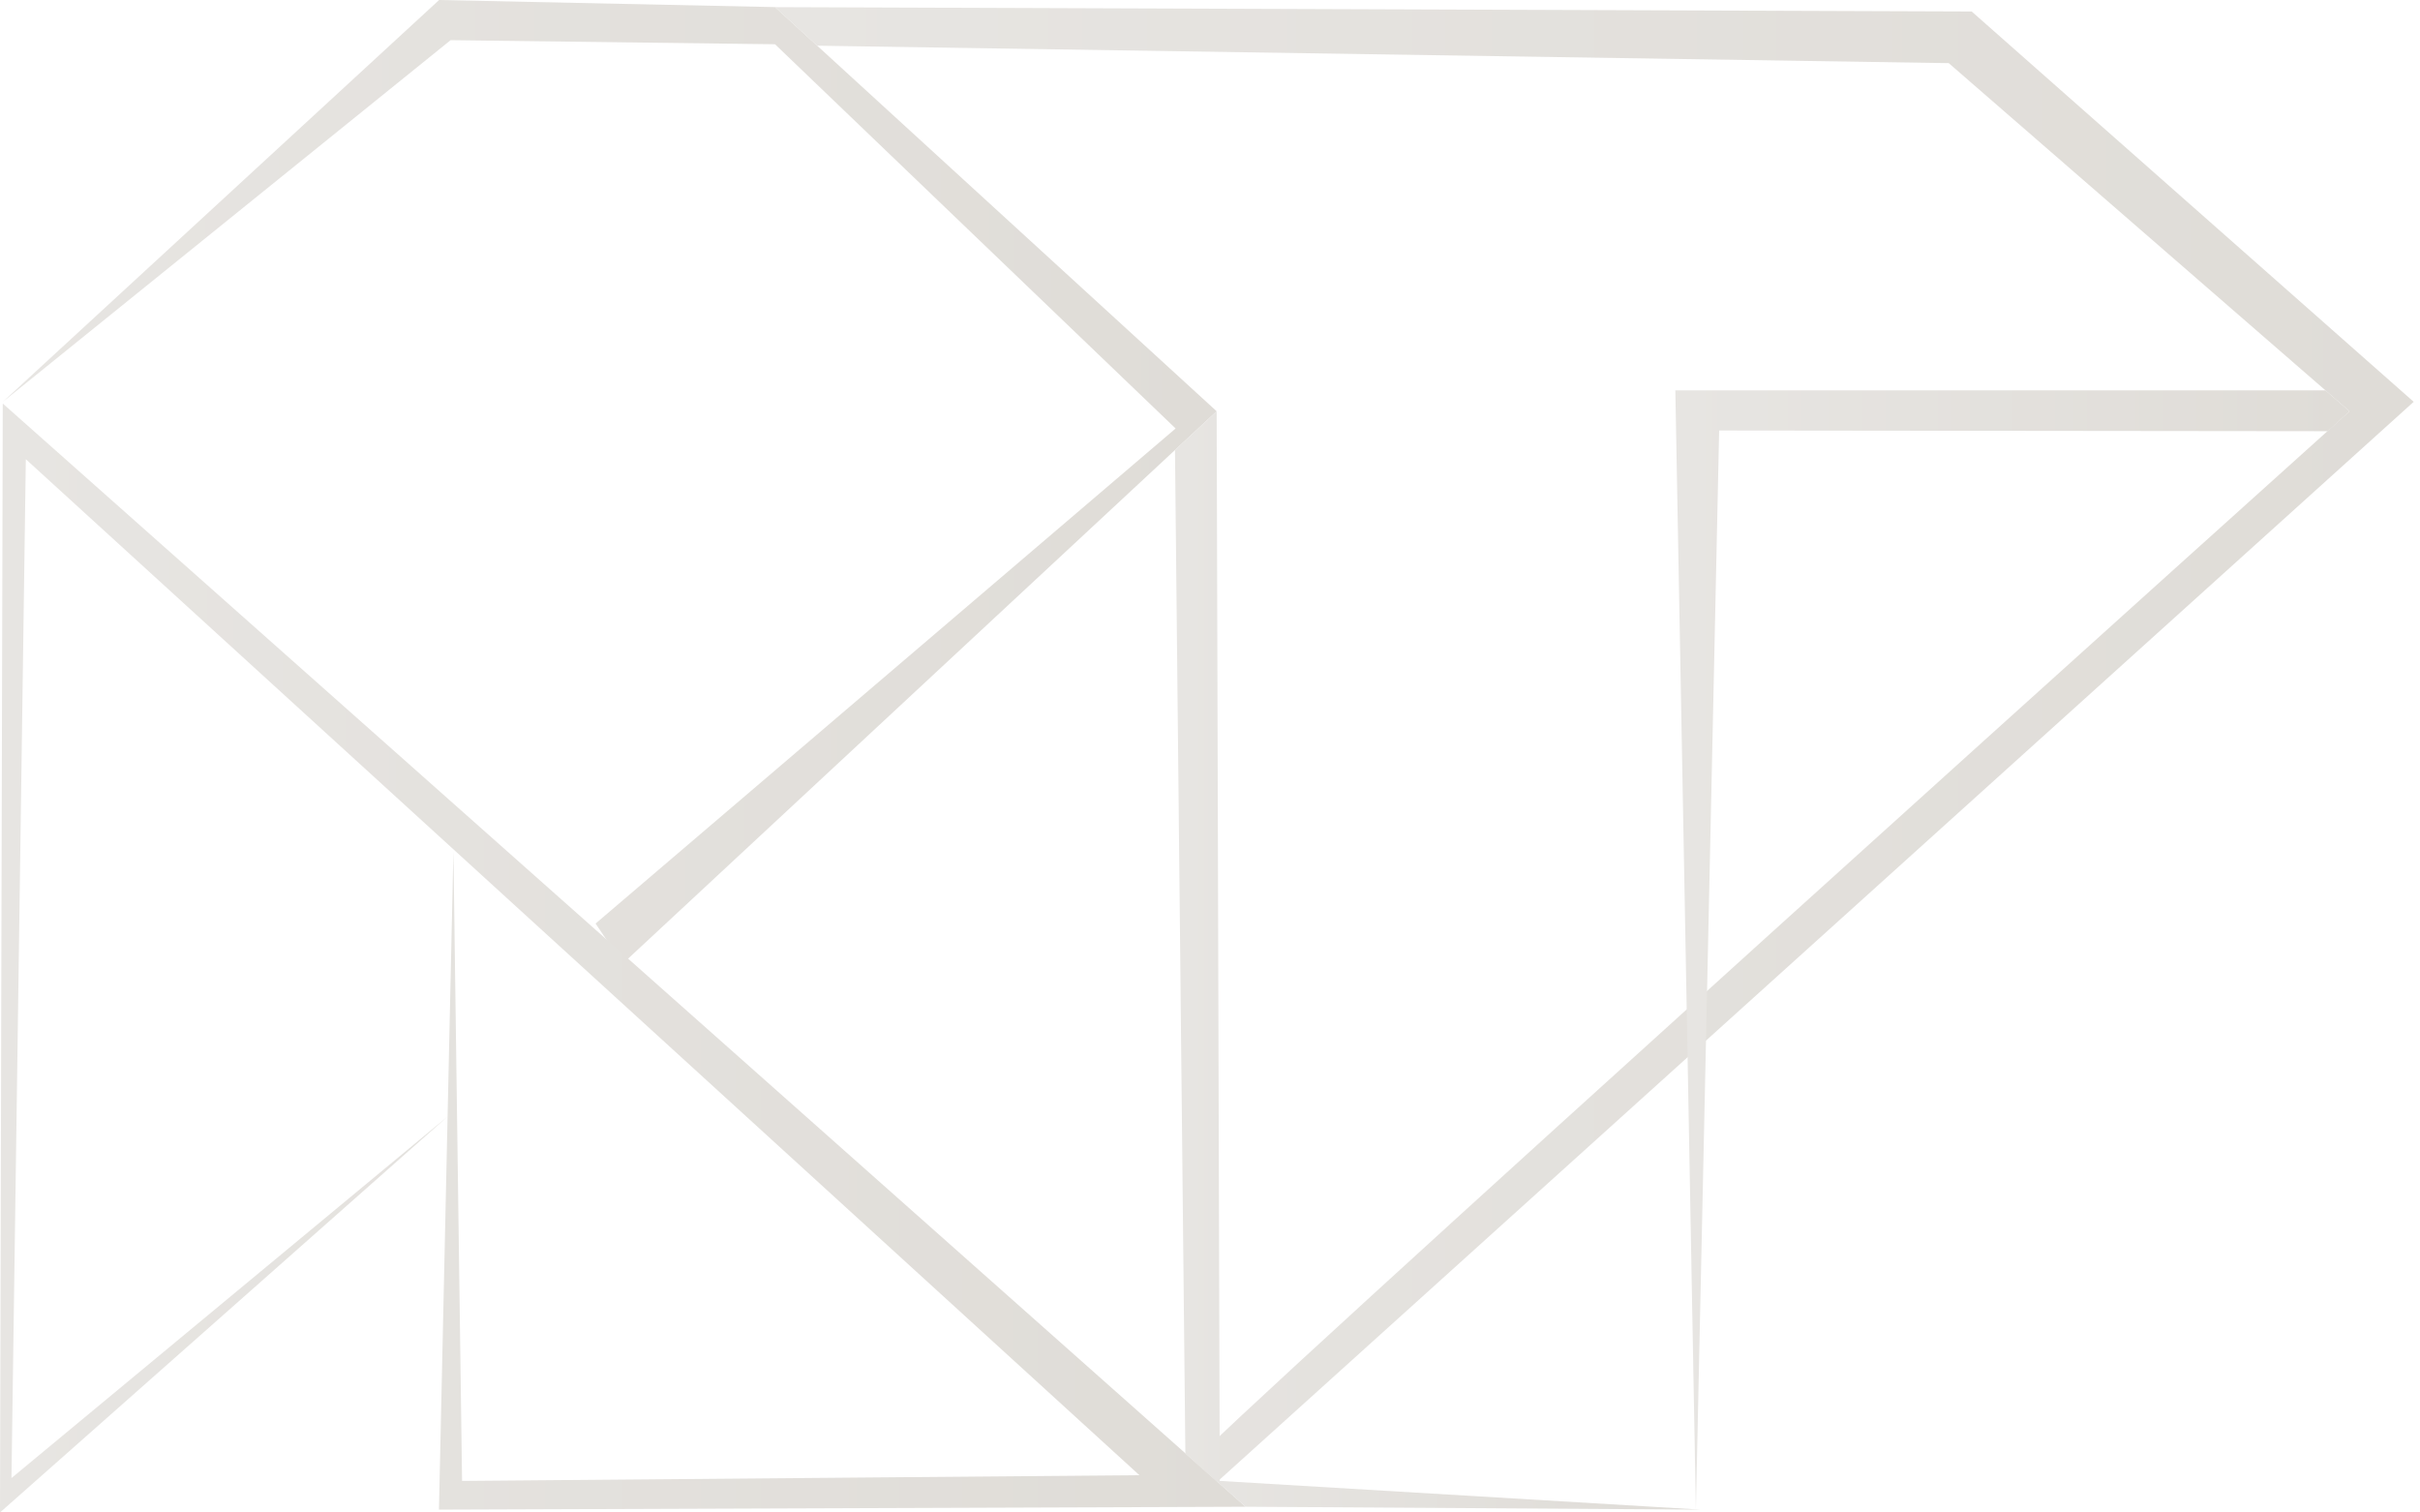
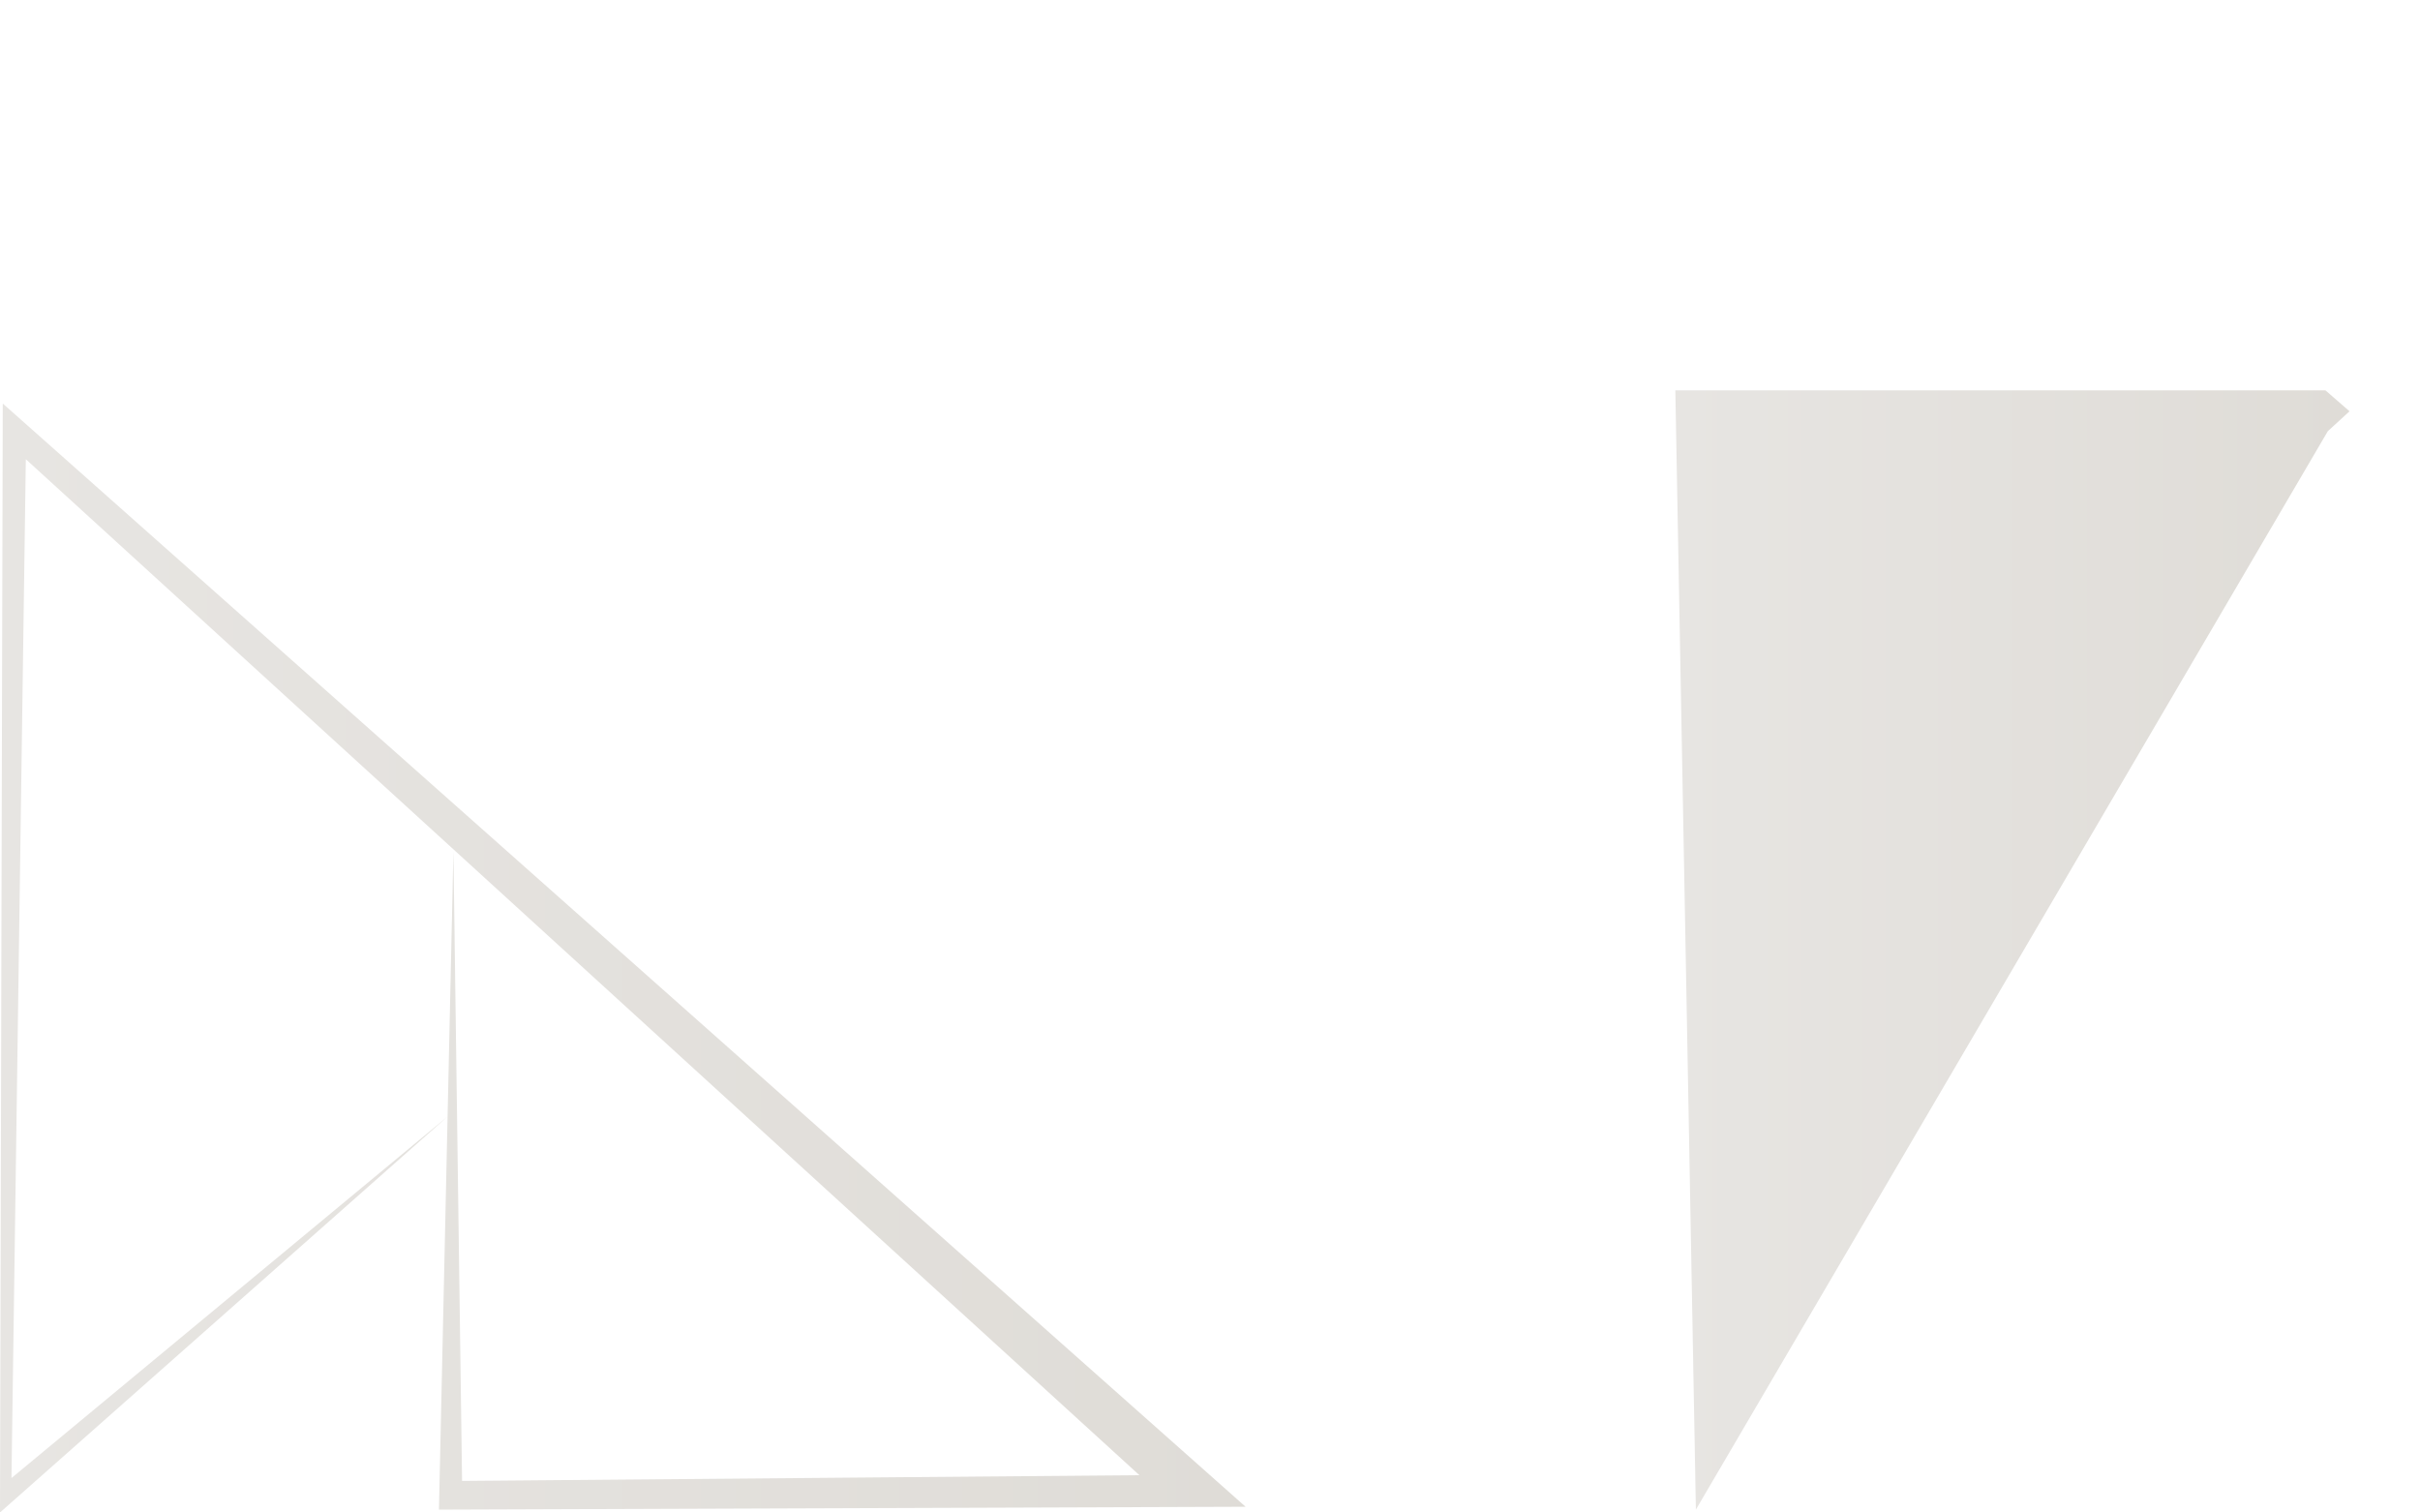
<svg xmlns="http://www.w3.org/2000/svg" width="128" height="80" viewBox="0 0 128 80" fill="none">
  <g clip-path="url(#clip0_13758_2286)">
-     <path d="M0.152 21.252L23.226 0L40.993 0.376L64.352 21.753L32.932 50.975L31.502 48.85L62.181 22.664L40.993 2.341L23.833 2.125L0.152 21.252Z" fill="url(#paint0_linear_13758_2286)" />
    <path d="M0.146 21.344L65.882 79.697L23.217 79.849L23.982 45.031L24.44 78.331L60.266 78.027L1.366 24.289L0.607 78.179L23.681 59.051L0 80L0.146 21.344Z" fill="url(#paint1_linear_13758_2286)" />
-     <path d="M40.993 0.377L104.288 0.608L127.666 21.253L64.379 78.379C64.379 78.379 63.453 77.572 63.174 77.308C62.849 77.004 124.272 21.754 124.272 21.754L103.074 3.34L43.218 2.417L40.993 0.38V0.377Z" fill="url(#paint2_linear_13758_2286)" />
-     <path d="M62.148 23.802L62.697 76.885L65.882 79.696L89.931 79.848L64.516 78.33L64.352 21.753L62.148 23.802Z" fill="url(#paint3_linear_13758_2286)" />
-     <path d="M123 20.648H88.613L89.7 79.848L90.93 22.771L123.124 22.807L124.272 21.754L123 20.648Z" fill="url(#paint4_linear_13758_2286)" />
+     <path d="M123 20.648H88.613L89.7 79.848L123.124 22.807L124.272 21.754L123 20.648Z" fill="url(#paint4_linear_13758_2286)" />
  </g>
  <defs>
    <linearGradient id="paint0_linear_13758_2286" x1="0.152" y1="25.488" x2="64.352" y2="25.488" gradientUnits="userSpaceOnUse">
      <stop stop-color="#E7E5E2" />
      <stop offset="1" stop-color="#DFDCD7" />
    </linearGradient>
    <linearGradient id="paint1_linear_13758_2286" x1="0" y1="50.672" x2="65.882" y2="50.672" gradientUnits="userSpaceOnUse">
      <stop stop-color="#E7E5E2" />
      <stop offset="1" stop-color="#DFDCD7" />
    </linearGradient>
    <linearGradient id="paint2_linear_13758_2286" x1="40.993" y1="39.378" x2="127.666" y2="39.378" gradientUnits="userSpaceOnUse">
      <stop stop-color="#E7E5E2" />
      <stop offset="1" stop-color="#DFDCD7" />
    </linearGradient>
    <linearGradient id="paint3_linear_13758_2286" x1="62.148" y1="50.802" x2="89.931" y2="50.802" gradientUnits="userSpaceOnUse">
      <stop stop-color="#E7E5E2" />
      <stop offset="1" stop-color="#DFDCD7" />
    </linearGradient>
    <linearGradient id="paint4_linear_13758_2286" x1="88.613" y1="50.25" x2="124.272" y2="50.25" gradientUnits="userSpaceOnUse">
      <stop stop-color="#E7E5E2" />
      <stop offset="1" stop-color="#DFDCD7" />
    </linearGradient>
    <clipPath id="clip0_13758_2286">
      <rect width="127.666" height="80" fill="white" />
    </clipPath>
  </defs>
</svg>